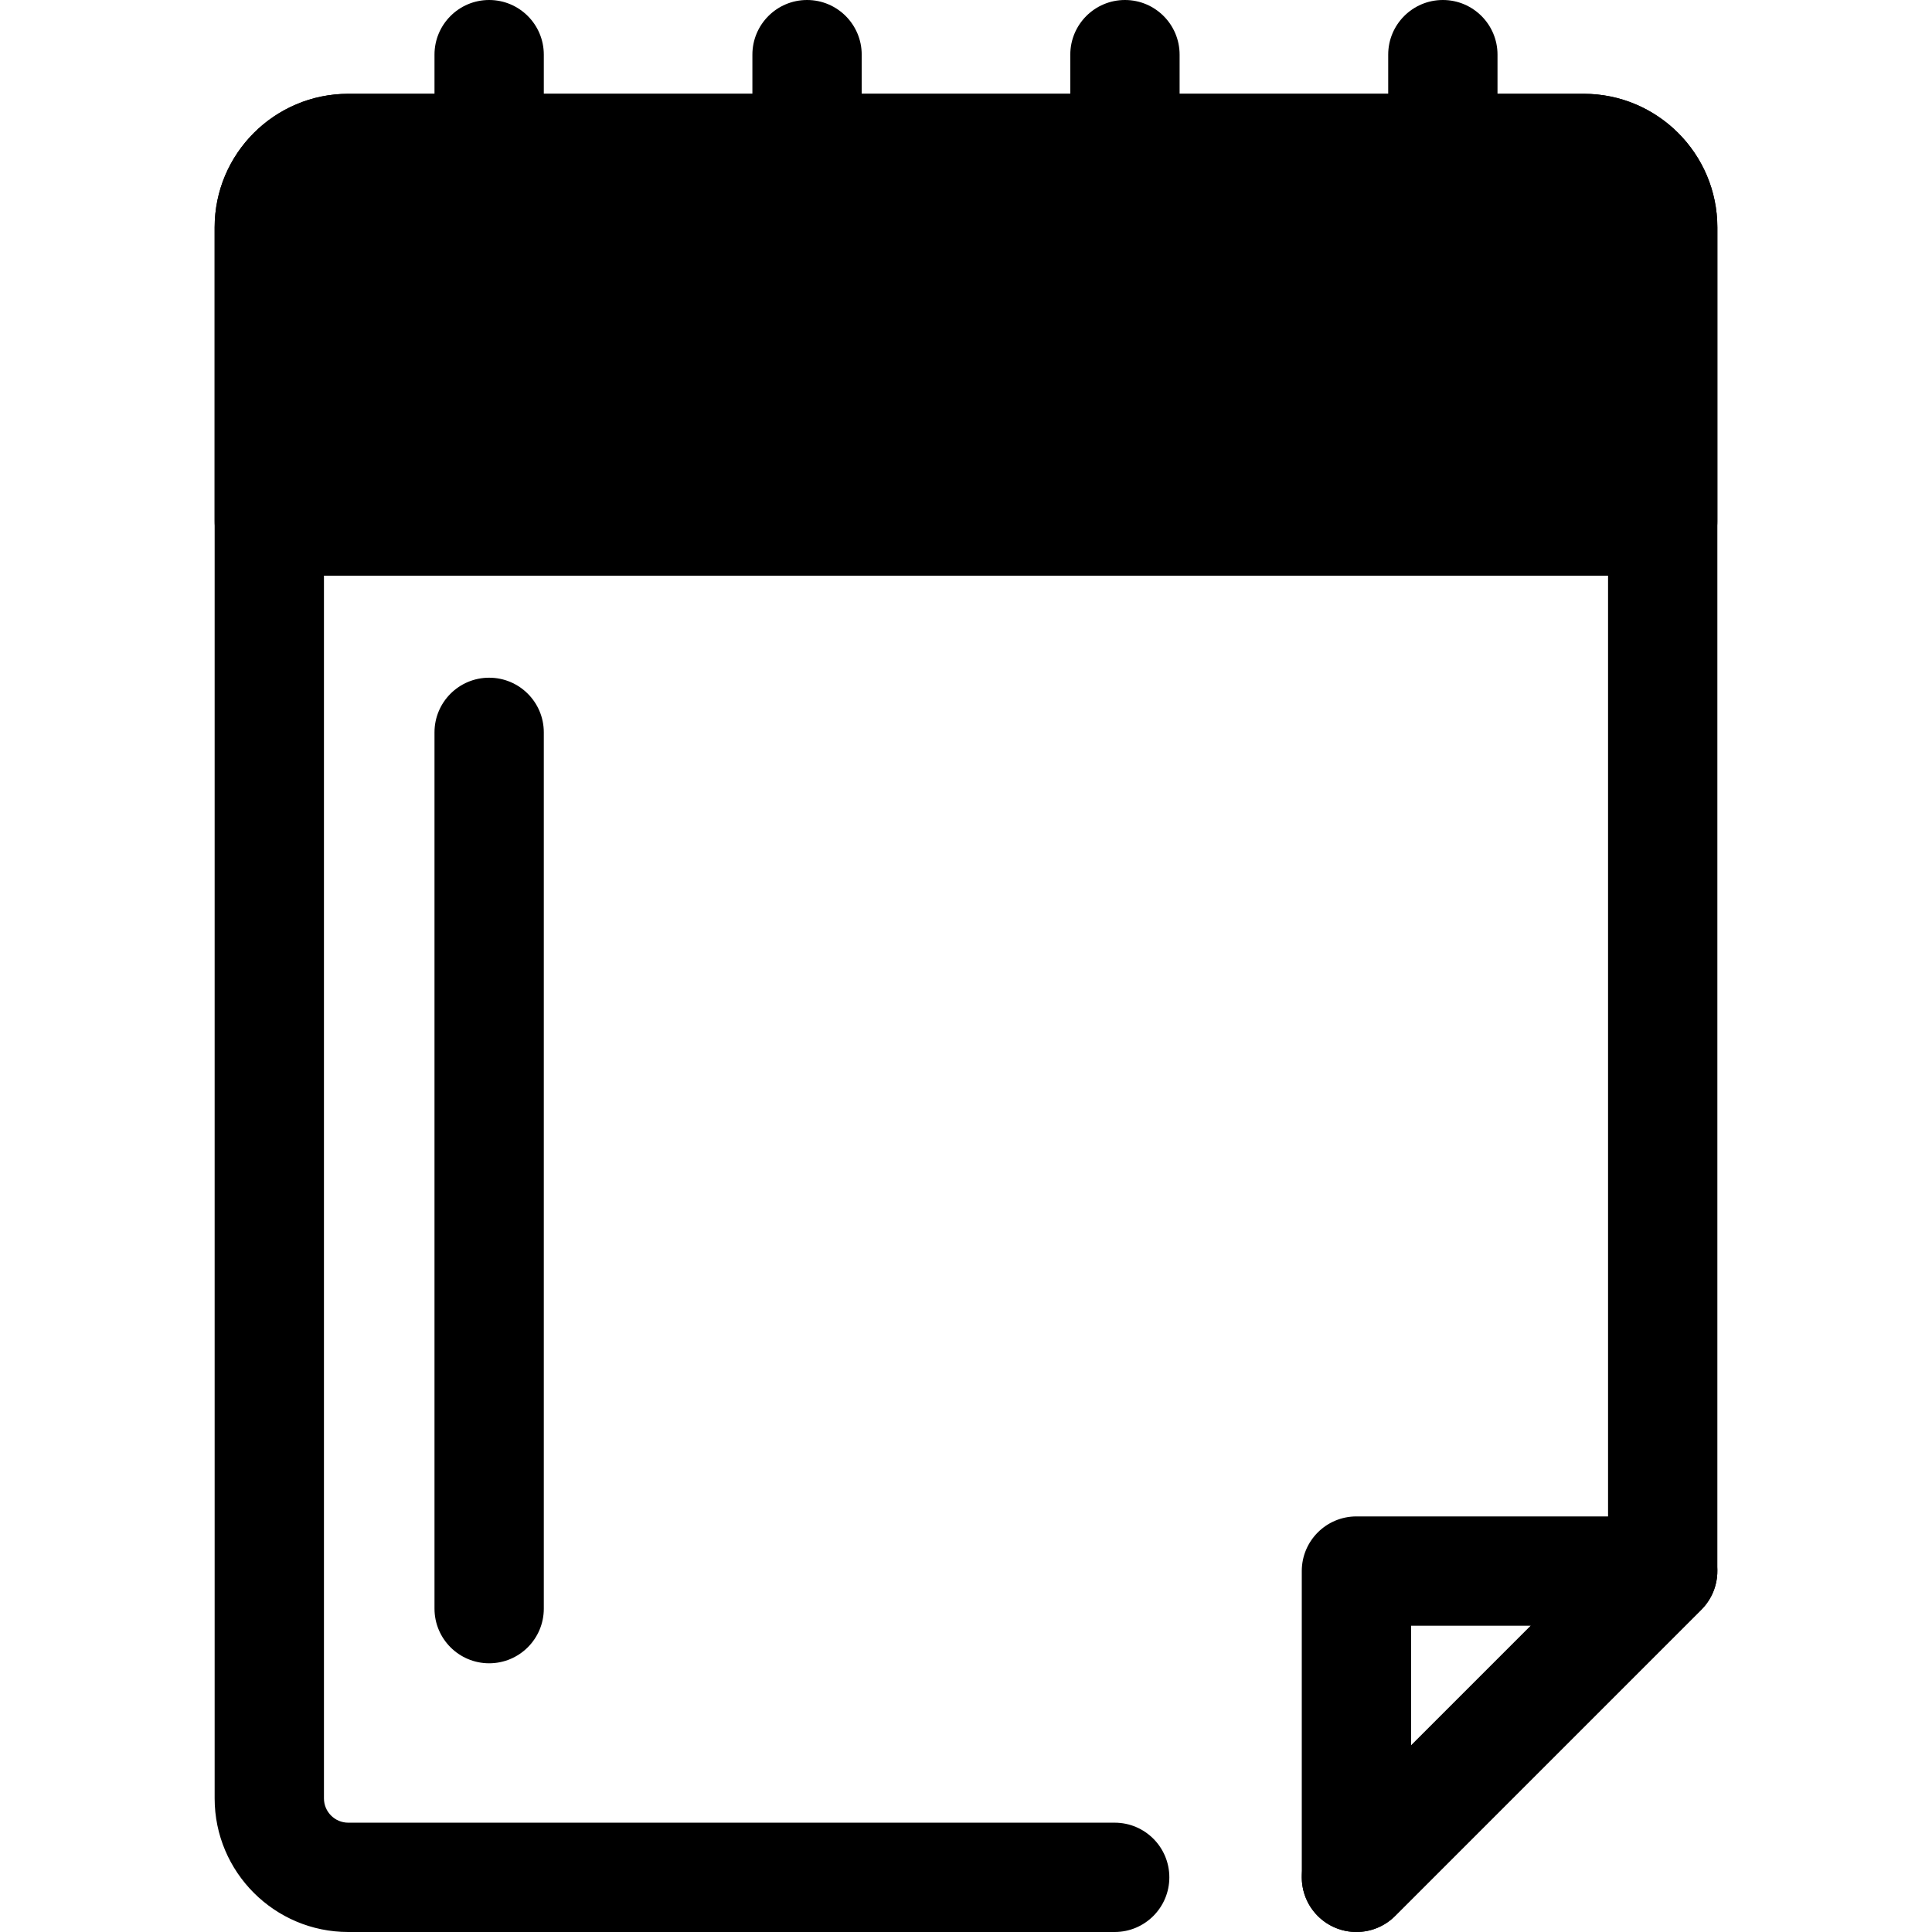
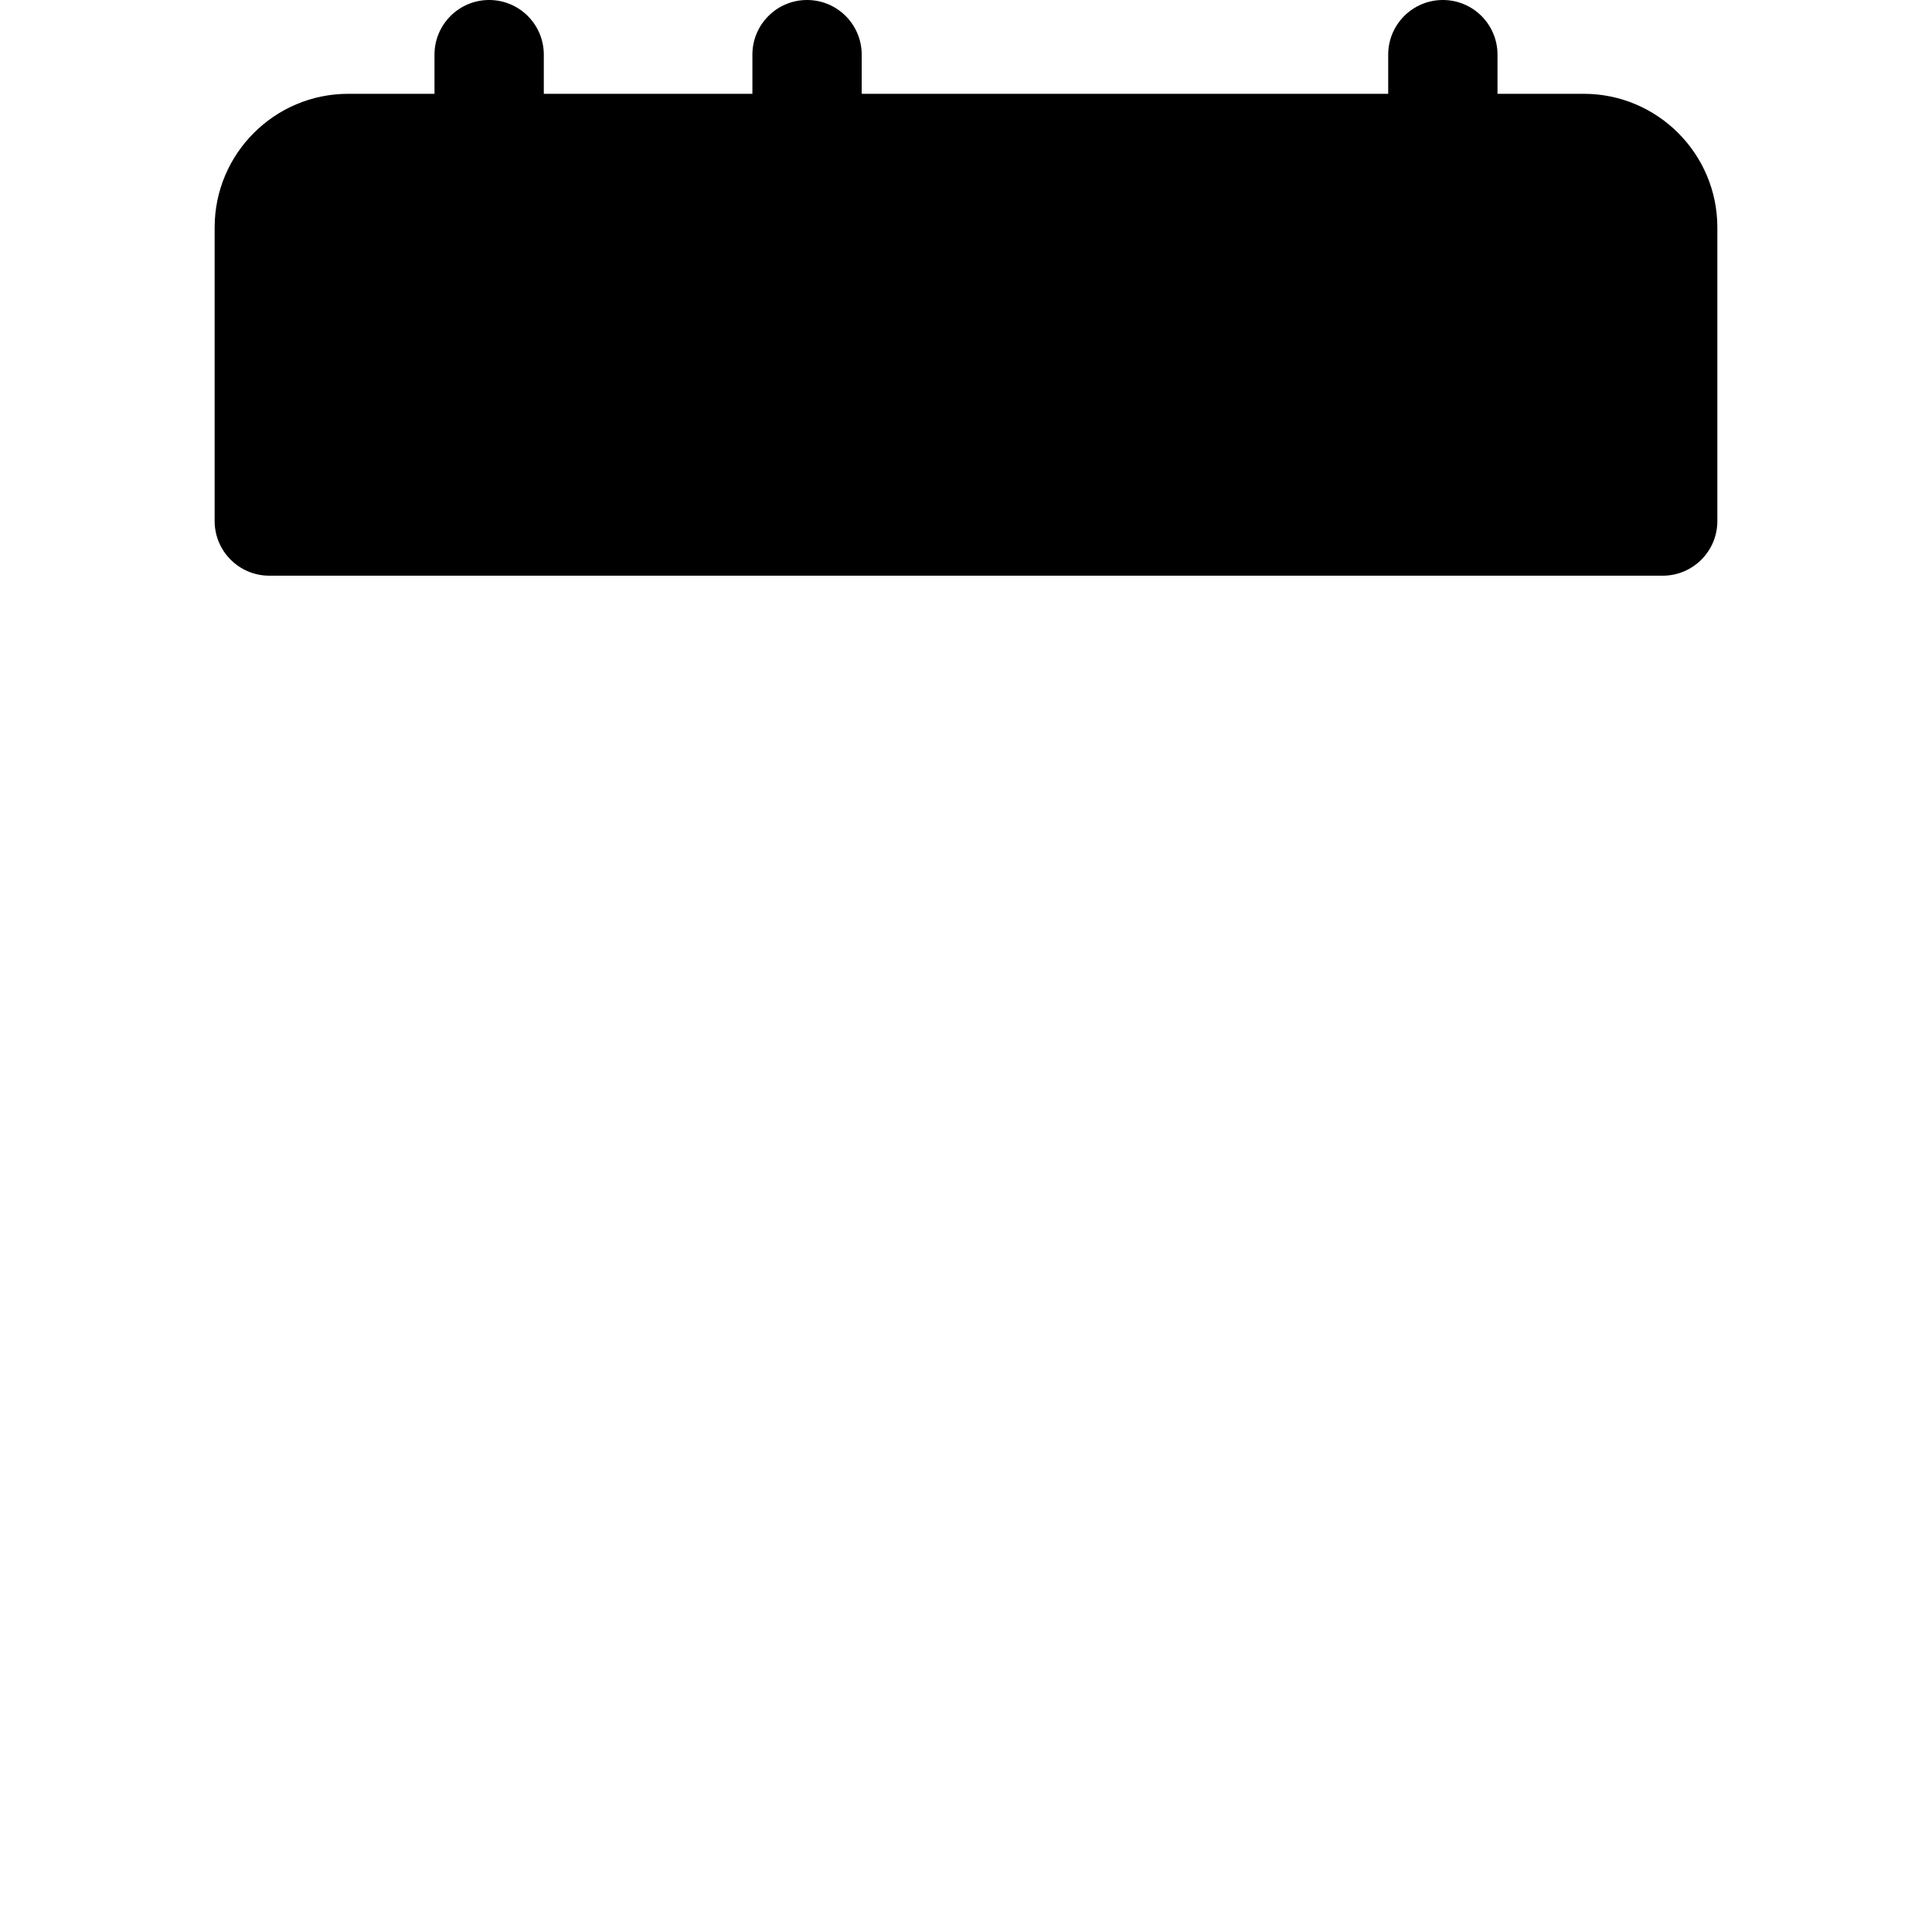
<svg xmlns="http://www.w3.org/2000/svg" height="200px" width="200px" version="1.1" id="Layer_1" viewBox="0 0 512 512" xml:space="preserve" fill="#000000">
  <g id="SVGRepo_bgCarrier" stroke-width="0" />
  <g id="SVGRepo_tracerCarrier" stroke-linecap="round" stroke-linejoin="round" />
  <g id="SVGRepo_iconCarrier">
    <g>
-       <path style="fill:#000000;" d="M359.465,512c-1.866,0-3.748-0.361-5.54-1.102c-5.411-2.242-8.941-7.523-8.941-13.382v-81.165 c0-7.998,6.486-14.484,14.484-14.484h81.165c5.859,0,11.139,3.53,13.382,8.941c2.241,5.413,1.001,11.642-3.14,15.784 l-81.165,81.165C366.94,510.528,363.235,512,359.465,512z M373.952,430.835v31.714l31.714-31.714H373.952z" />
-       <path style="fill:#000000;" d="M295.402,512H92.287c-19.523,0-35.404-15.881-35.404-35.403V60.262 c0-19.523,15.881-35.404,35.404-35.404h327.428c19.523,0,35.403,15.883,35.403,35.404v356.088c0,3.841-1.527,7.524-4.242,10.241 l-81.165,81.165c-5.657,5.654-14.826,5.654-20.484,0c-5.656-5.656-5.656-14.827,0-20.484l76.923-76.923V60.262 c0-3.549-2.887-6.437-6.435-6.437H92.287c-3.549,0-6.437,2.888-6.437,6.437v416.333c0,3.549,2.888,6.435,6.437,6.435h203.116 c7.998,0,14.484,6.486,14.484,14.484C309.886,505.513,303.4,512,295.402,512z" />
-     </g>
+       </g>
    <path style="fill:#000000;" d="M440.635,138.081V60.262c0-11.554-9.367-20.919-20.92-20.919H92.287 c-11.554,0-20.92,9.365-20.92,20.919v77.818H440.635z" />
    <g>
      <path style="fill:#000000;" d="M440.635,152.564H71.366c-7.999,0-14.484-6.486-14.484-14.484V60.262 c0-19.523,15.881-35.403,35.404-35.403h327.428c19.523,0,35.403,15.881,35.403,35.403v77.818 C455.119,146.079,448.633,152.564,440.635,152.564z M85.85,123.597h340.3V60.262c0-3.549-2.887-6.435-6.435-6.435H92.287 c-3.549,0-6.437,2.887-6.437,6.435V123.597z" />
      <path style="fill:#000000;" d="M129.63,80.627c-7.999,0-14.484-6.486-14.484-14.484V14.484C115.146,6.486,121.631,0,129.63,0 s14.484,6.486,14.484,14.484v51.659C144.114,74.141,137.63,80.627,129.63,80.627z" />
      <path style="fill:#000000;" d="M213.876,80.627c-7.999,0-14.484-6.486-14.484-14.484V14.484C199.393,6.486,205.877,0,213.876,0 s14.484,6.486,14.484,14.484v51.659C228.36,74.141,221.876,80.627,213.876,80.627z" />
-       <path style="fill:#000000;" d="M298.124,80.627c-7.998,0-14.484-6.486-14.484-14.484V14.484C283.64,6.486,290.126,0,298.124,0 s14.484,6.486,14.484,14.484v51.659C312.608,74.141,306.122,80.627,298.124,80.627z" />
      <path style="fill:#000000;" d="M382.371,80.627c-7.998,0-14.484-6.486-14.484-14.484V14.484C367.888,6.486,374.373,0,382.371,0 s14.484,6.486,14.484,14.484v51.659C396.855,74.141,390.369,80.627,382.371,80.627z" />
-       <path style="fill:#000000;" d="M129.63,440.789c-7.999,0-14.484-6.486-14.484-14.484V194.083c0-7.998,6.484-14.484,14.484-14.484 s14.484,6.486,14.484,14.484v232.222C144.114,434.303,137.63,440.789,129.63,440.789z" />
    </g>
  </g>
</svg>